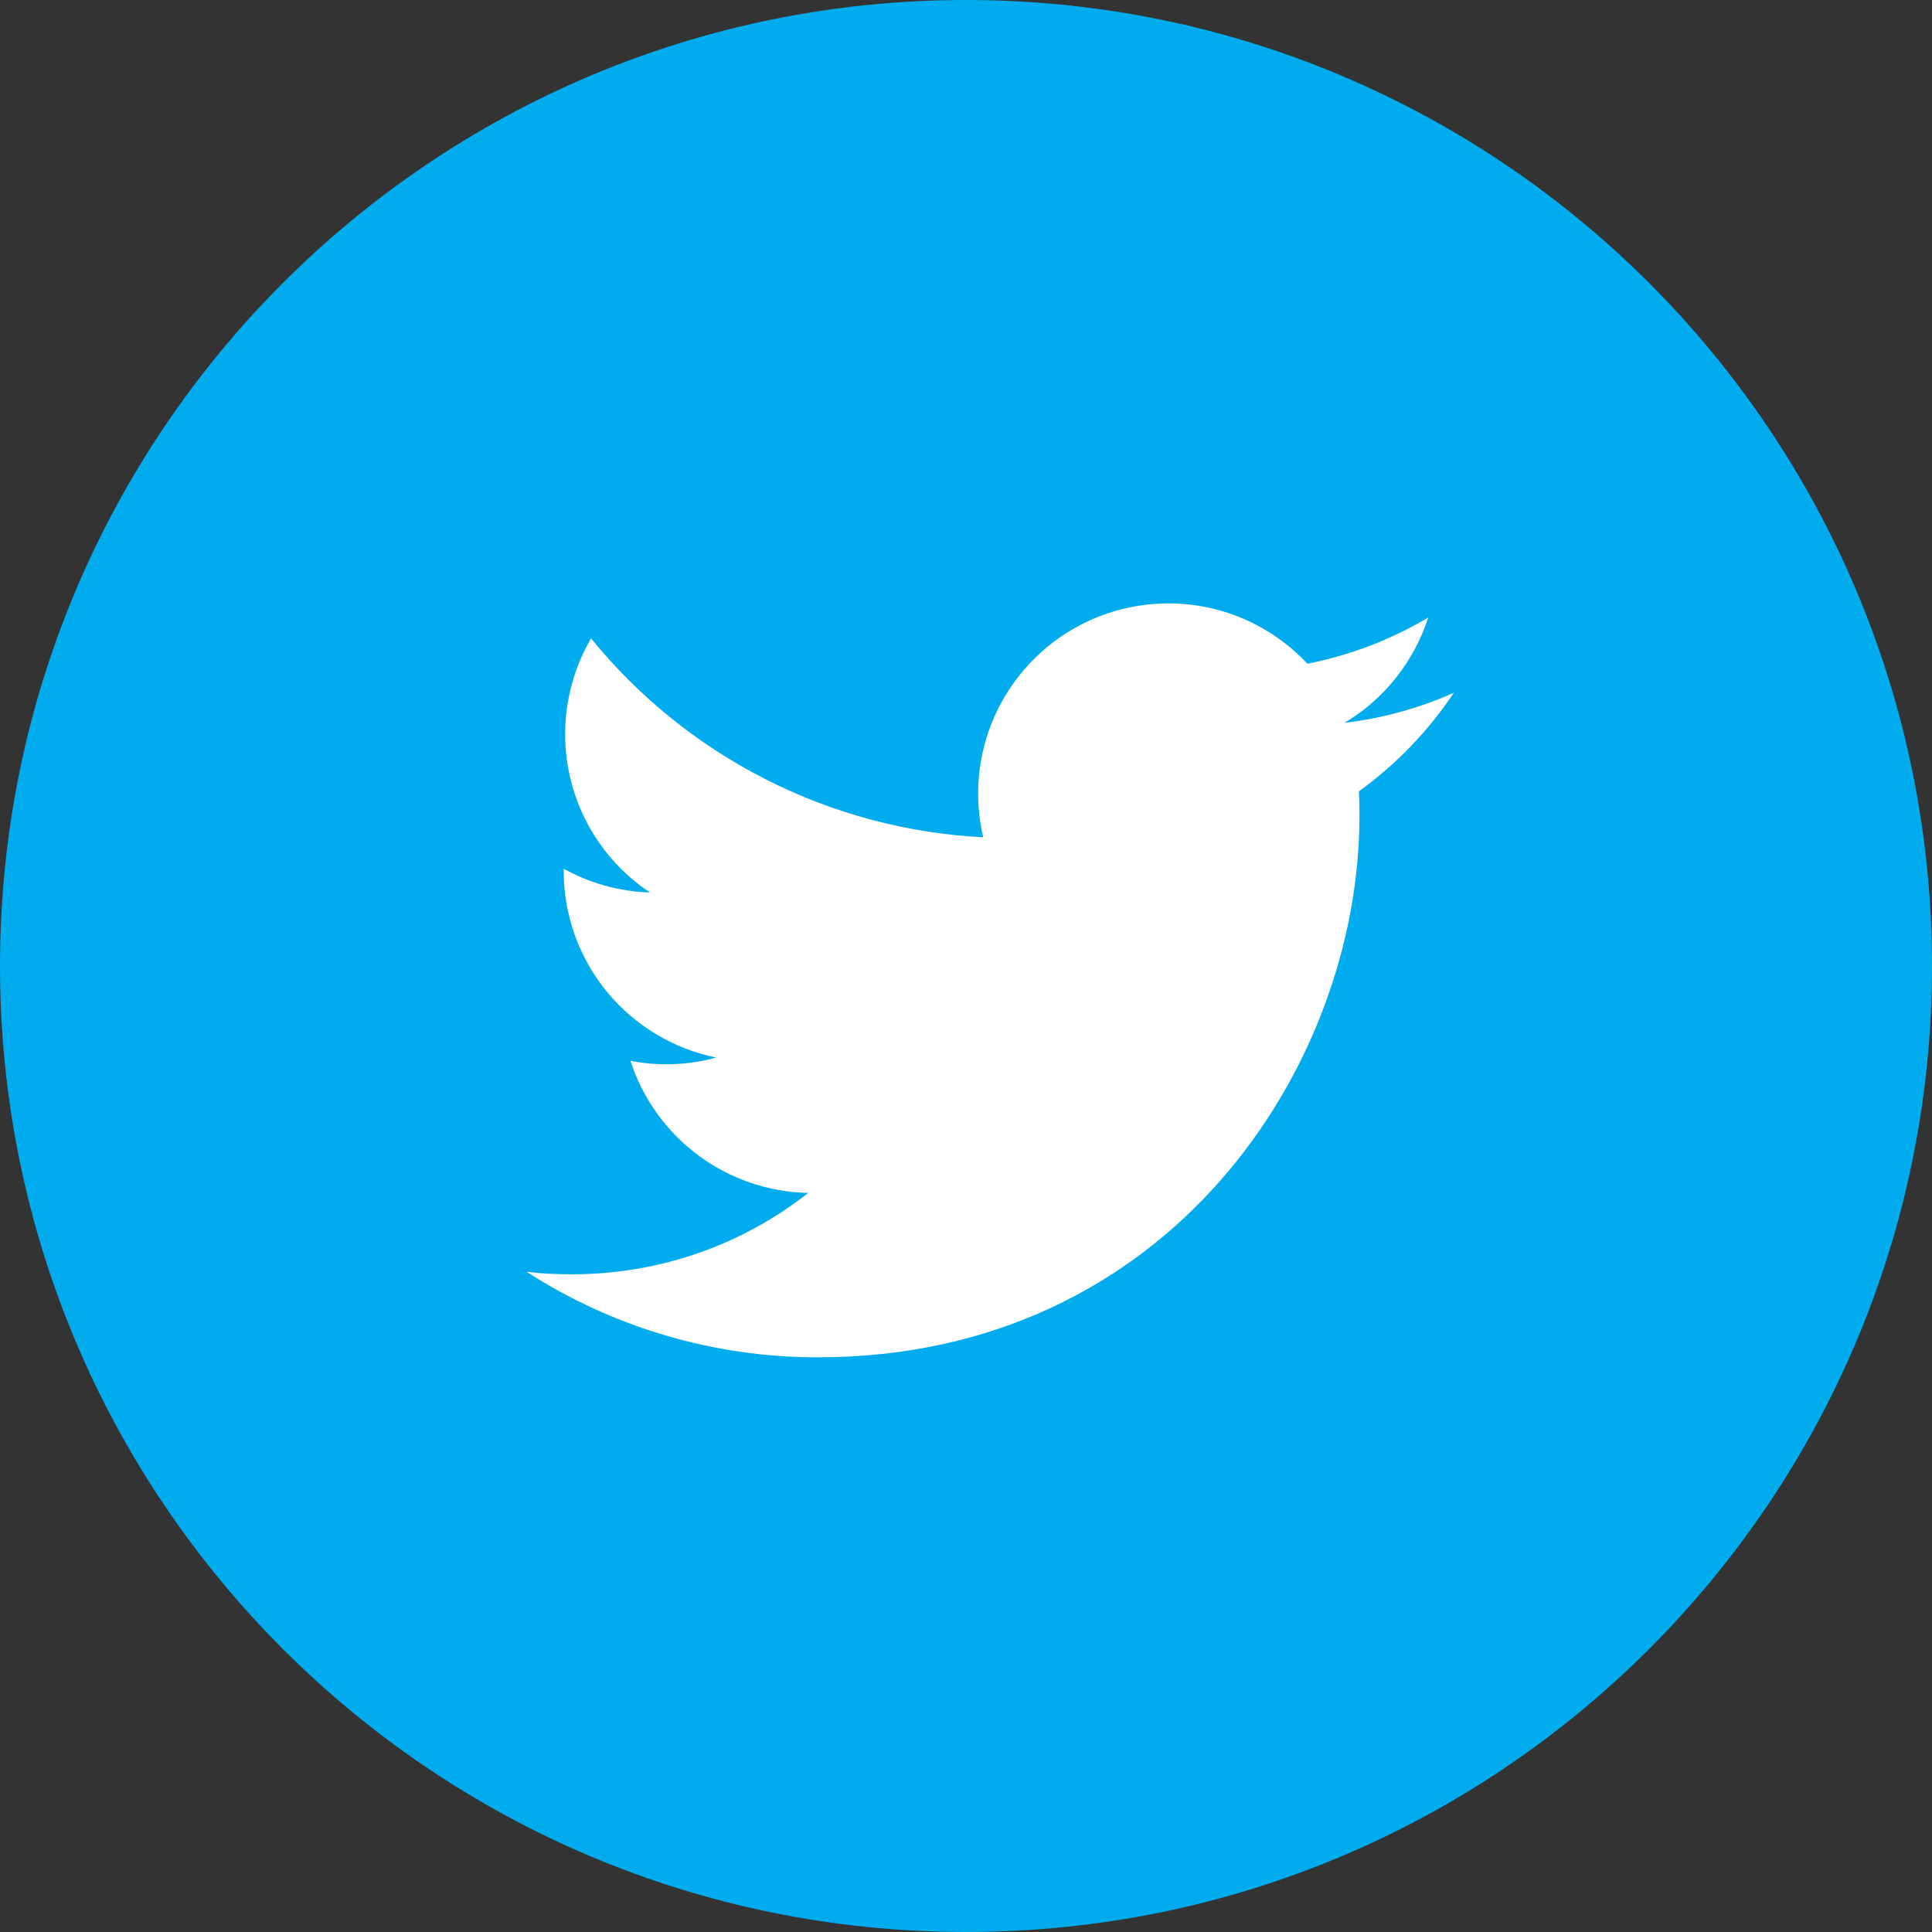
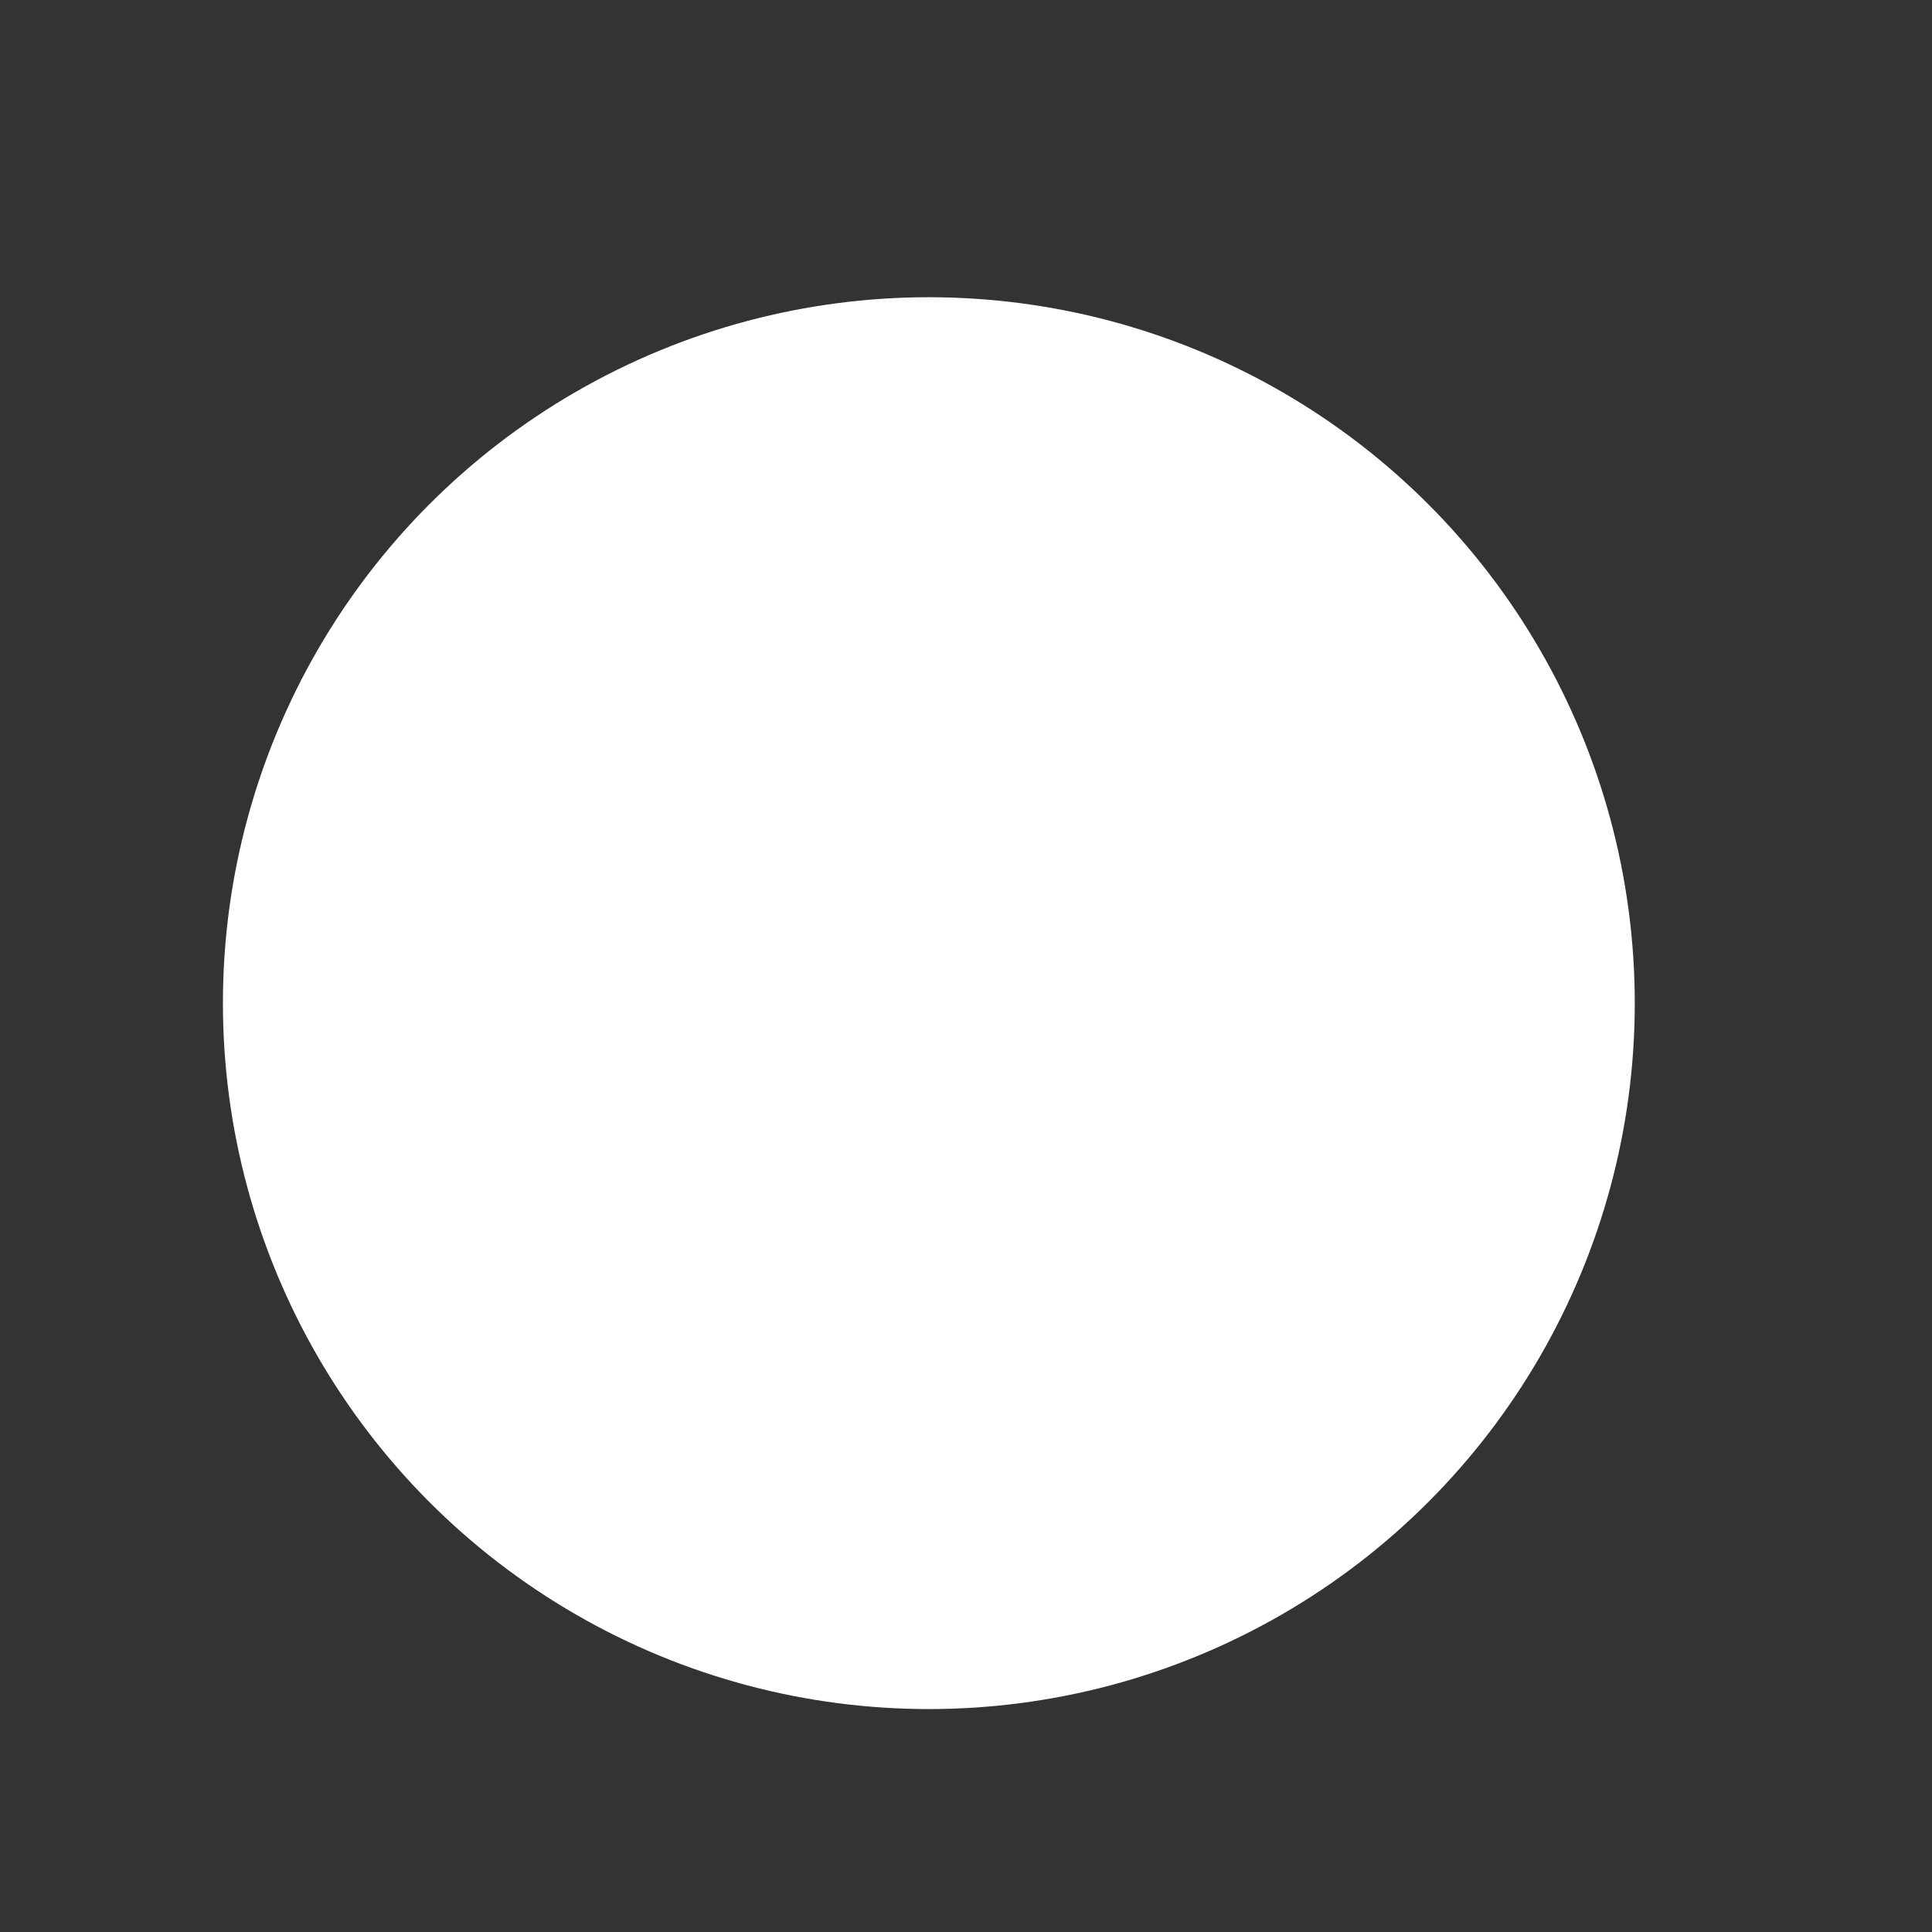
<svg xmlns="http://www.w3.org/2000/svg" width="26" height="26" viewBox="0 0 26 26" fill="none">
  <rect x="0" y="0" width="26" height="26" fill="#333333" stroke="none" />
  <circle cx="12.5" cy="13.5" r="9.5" fill="white" />
-   <path d="M13 0C5.82 0 0 5.82 0 13C0 20.18 5.82 26 13 26C20.18 26 26 20.18 26 13C26 5.82 20.18 0 13 0ZM18.288 10.649C18.293 10.76 18.295 10.871 18.295 10.98C18.295 14.365 15.72 18.266 11.011 18.266C9.619 18.269 8.256 17.869 7.086 17.115C7.285 17.14 7.49 17.149 7.697 17.149C8.897 17.149 10.001 16.742 10.877 16.054C10.343 16.043 9.825 15.866 9.397 15.548C8.968 15.229 8.649 14.785 8.485 14.277C8.869 14.35 9.264 14.335 9.64 14.232C9.061 14.115 8.54 13.801 8.165 13.344C7.791 12.886 7.586 12.313 7.586 11.722V11.691C7.931 11.882 8.327 11.998 8.747 12.011C8.203 11.65 7.819 11.094 7.671 10.458C7.524 9.823 7.625 9.155 7.954 8.591C8.598 9.382 9.4 10.029 10.309 10.49C11.218 10.951 12.213 11.216 13.232 11.268C13.102 10.719 13.158 10.142 13.39 9.627C13.622 9.113 14.018 8.69 14.515 8.423C15.013 8.157 15.585 8.062 16.142 8.154C16.698 8.246 17.209 8.52 17.595 8.932C18.168 8.819 18.717 8.609 19.22 8.311C19.029 8.904 18.629 9.408 18.094 9.728C18.602 9.667 19.098 9.531 19.565 9.323C19.222 9.838 18.789 10.287 18.288 10.649V10.649Z" fill="#00ACEE" />
</svg>